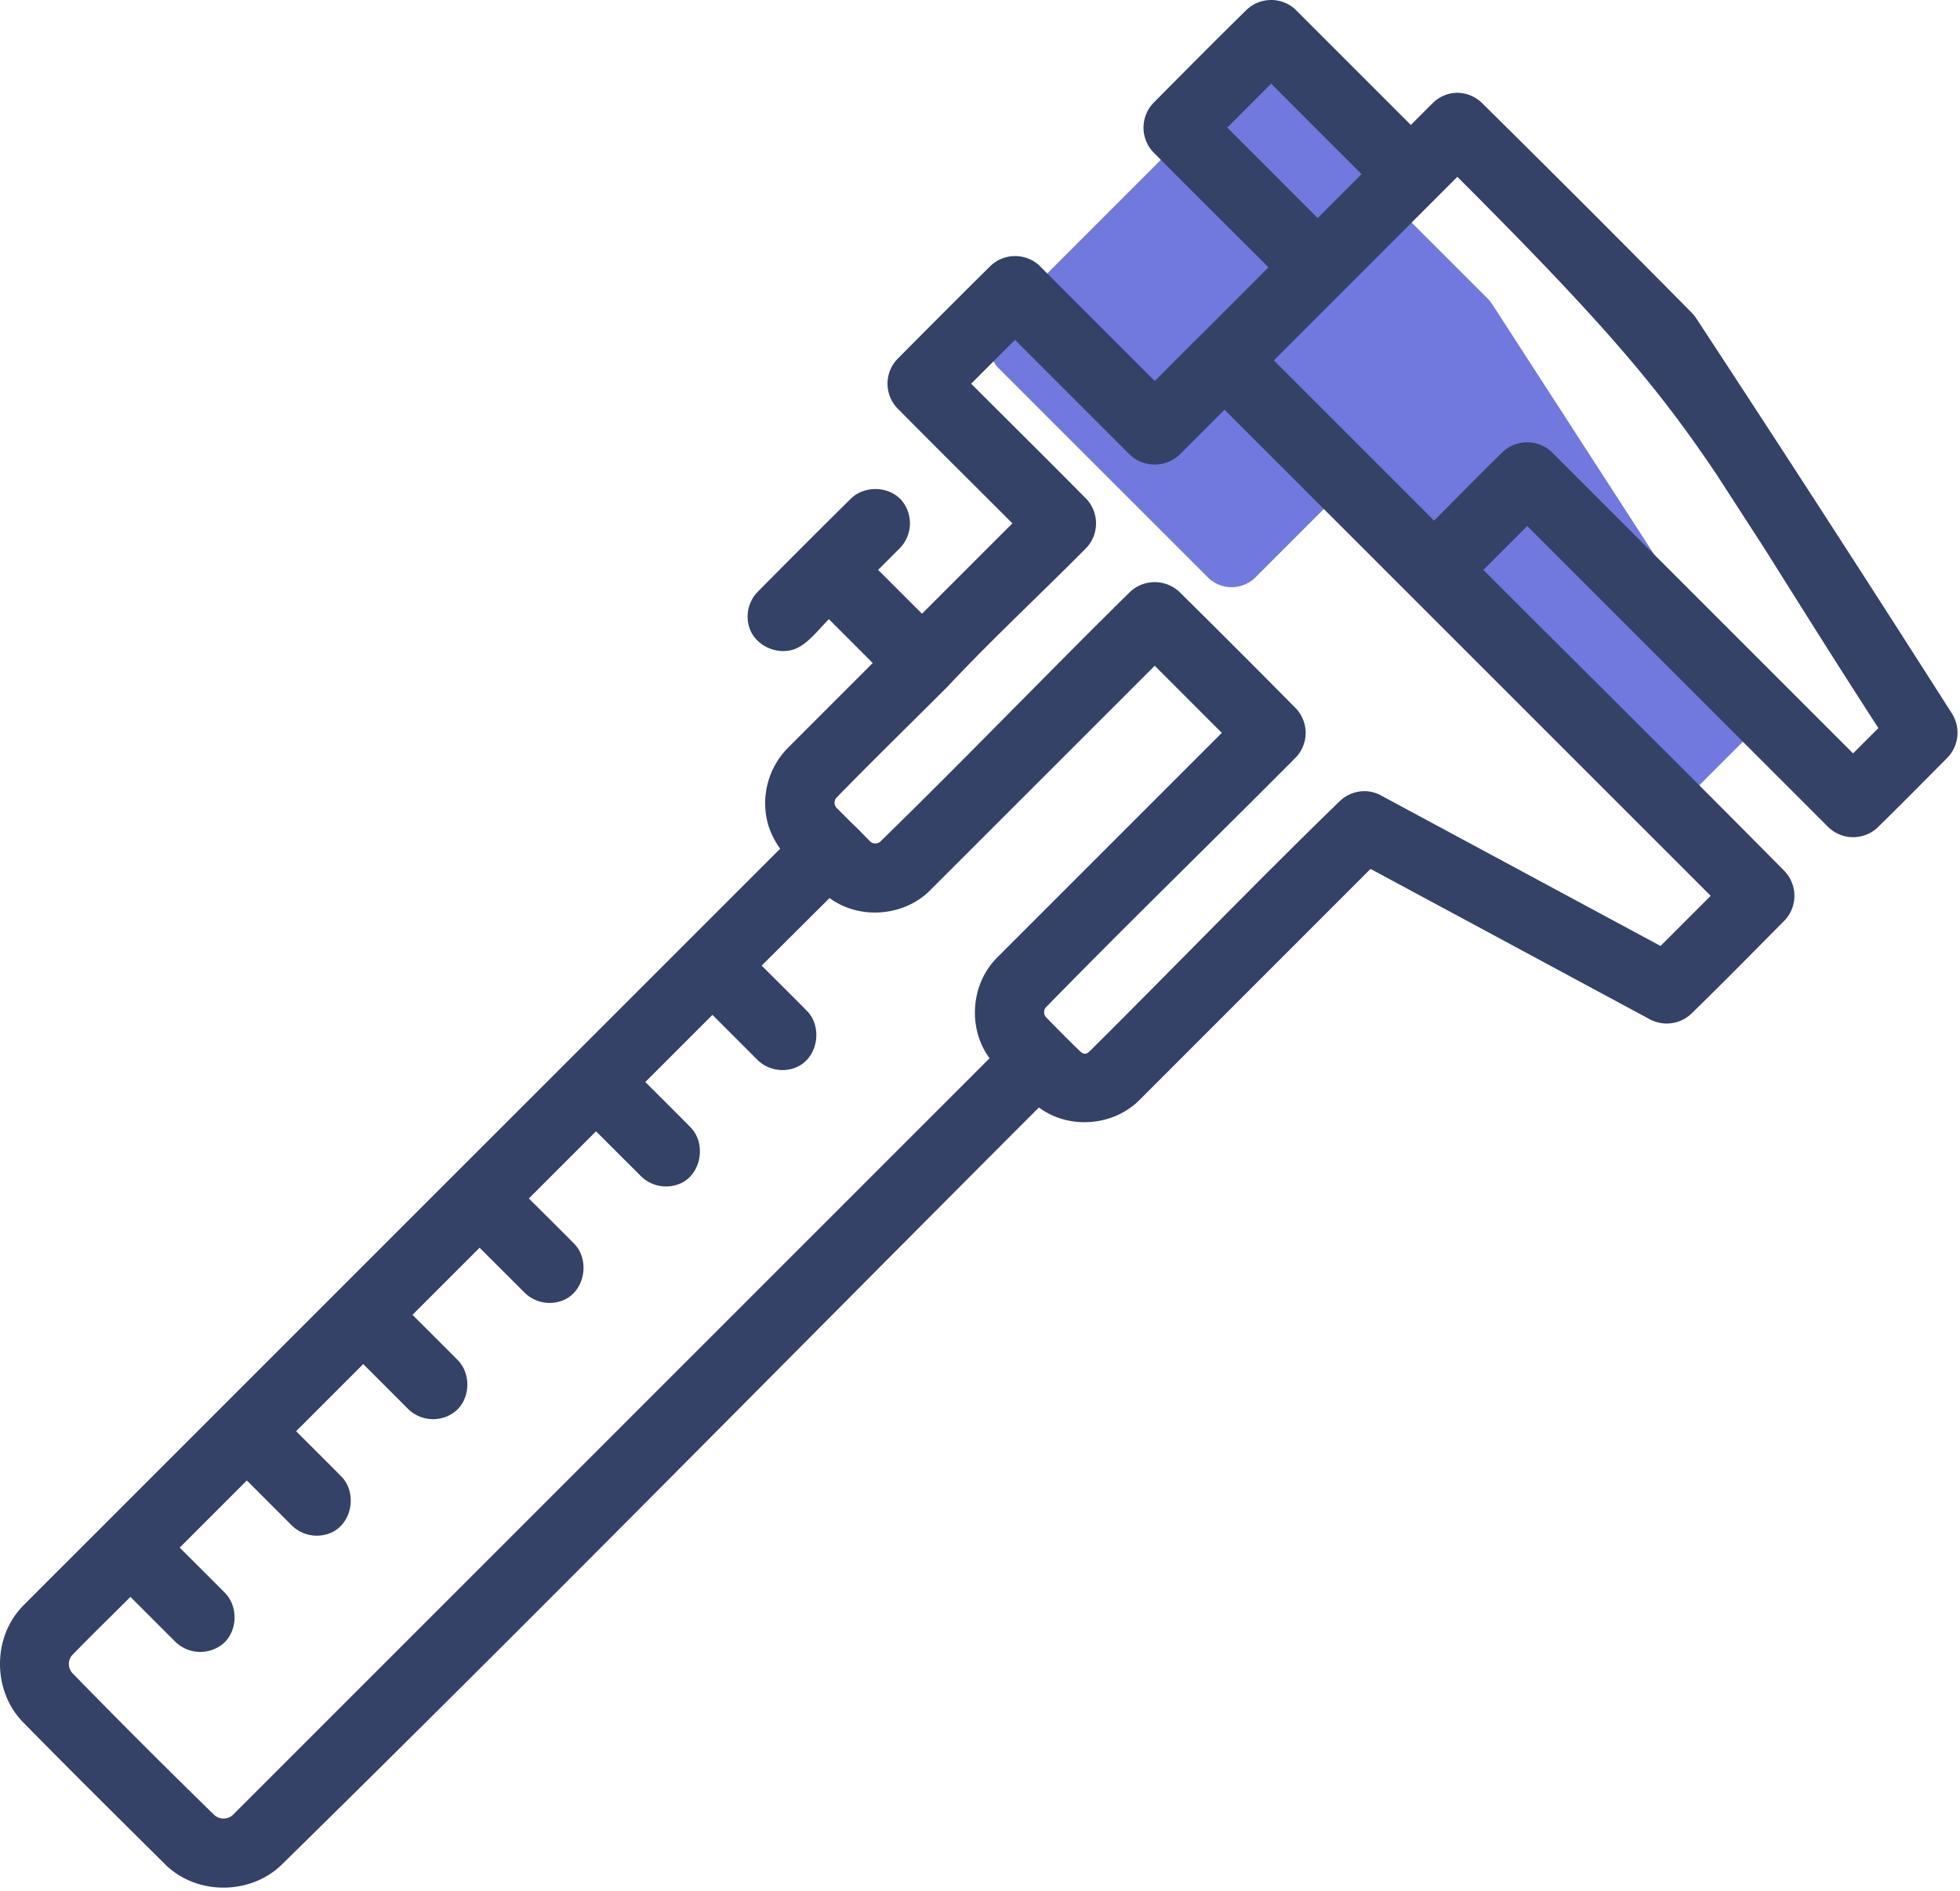
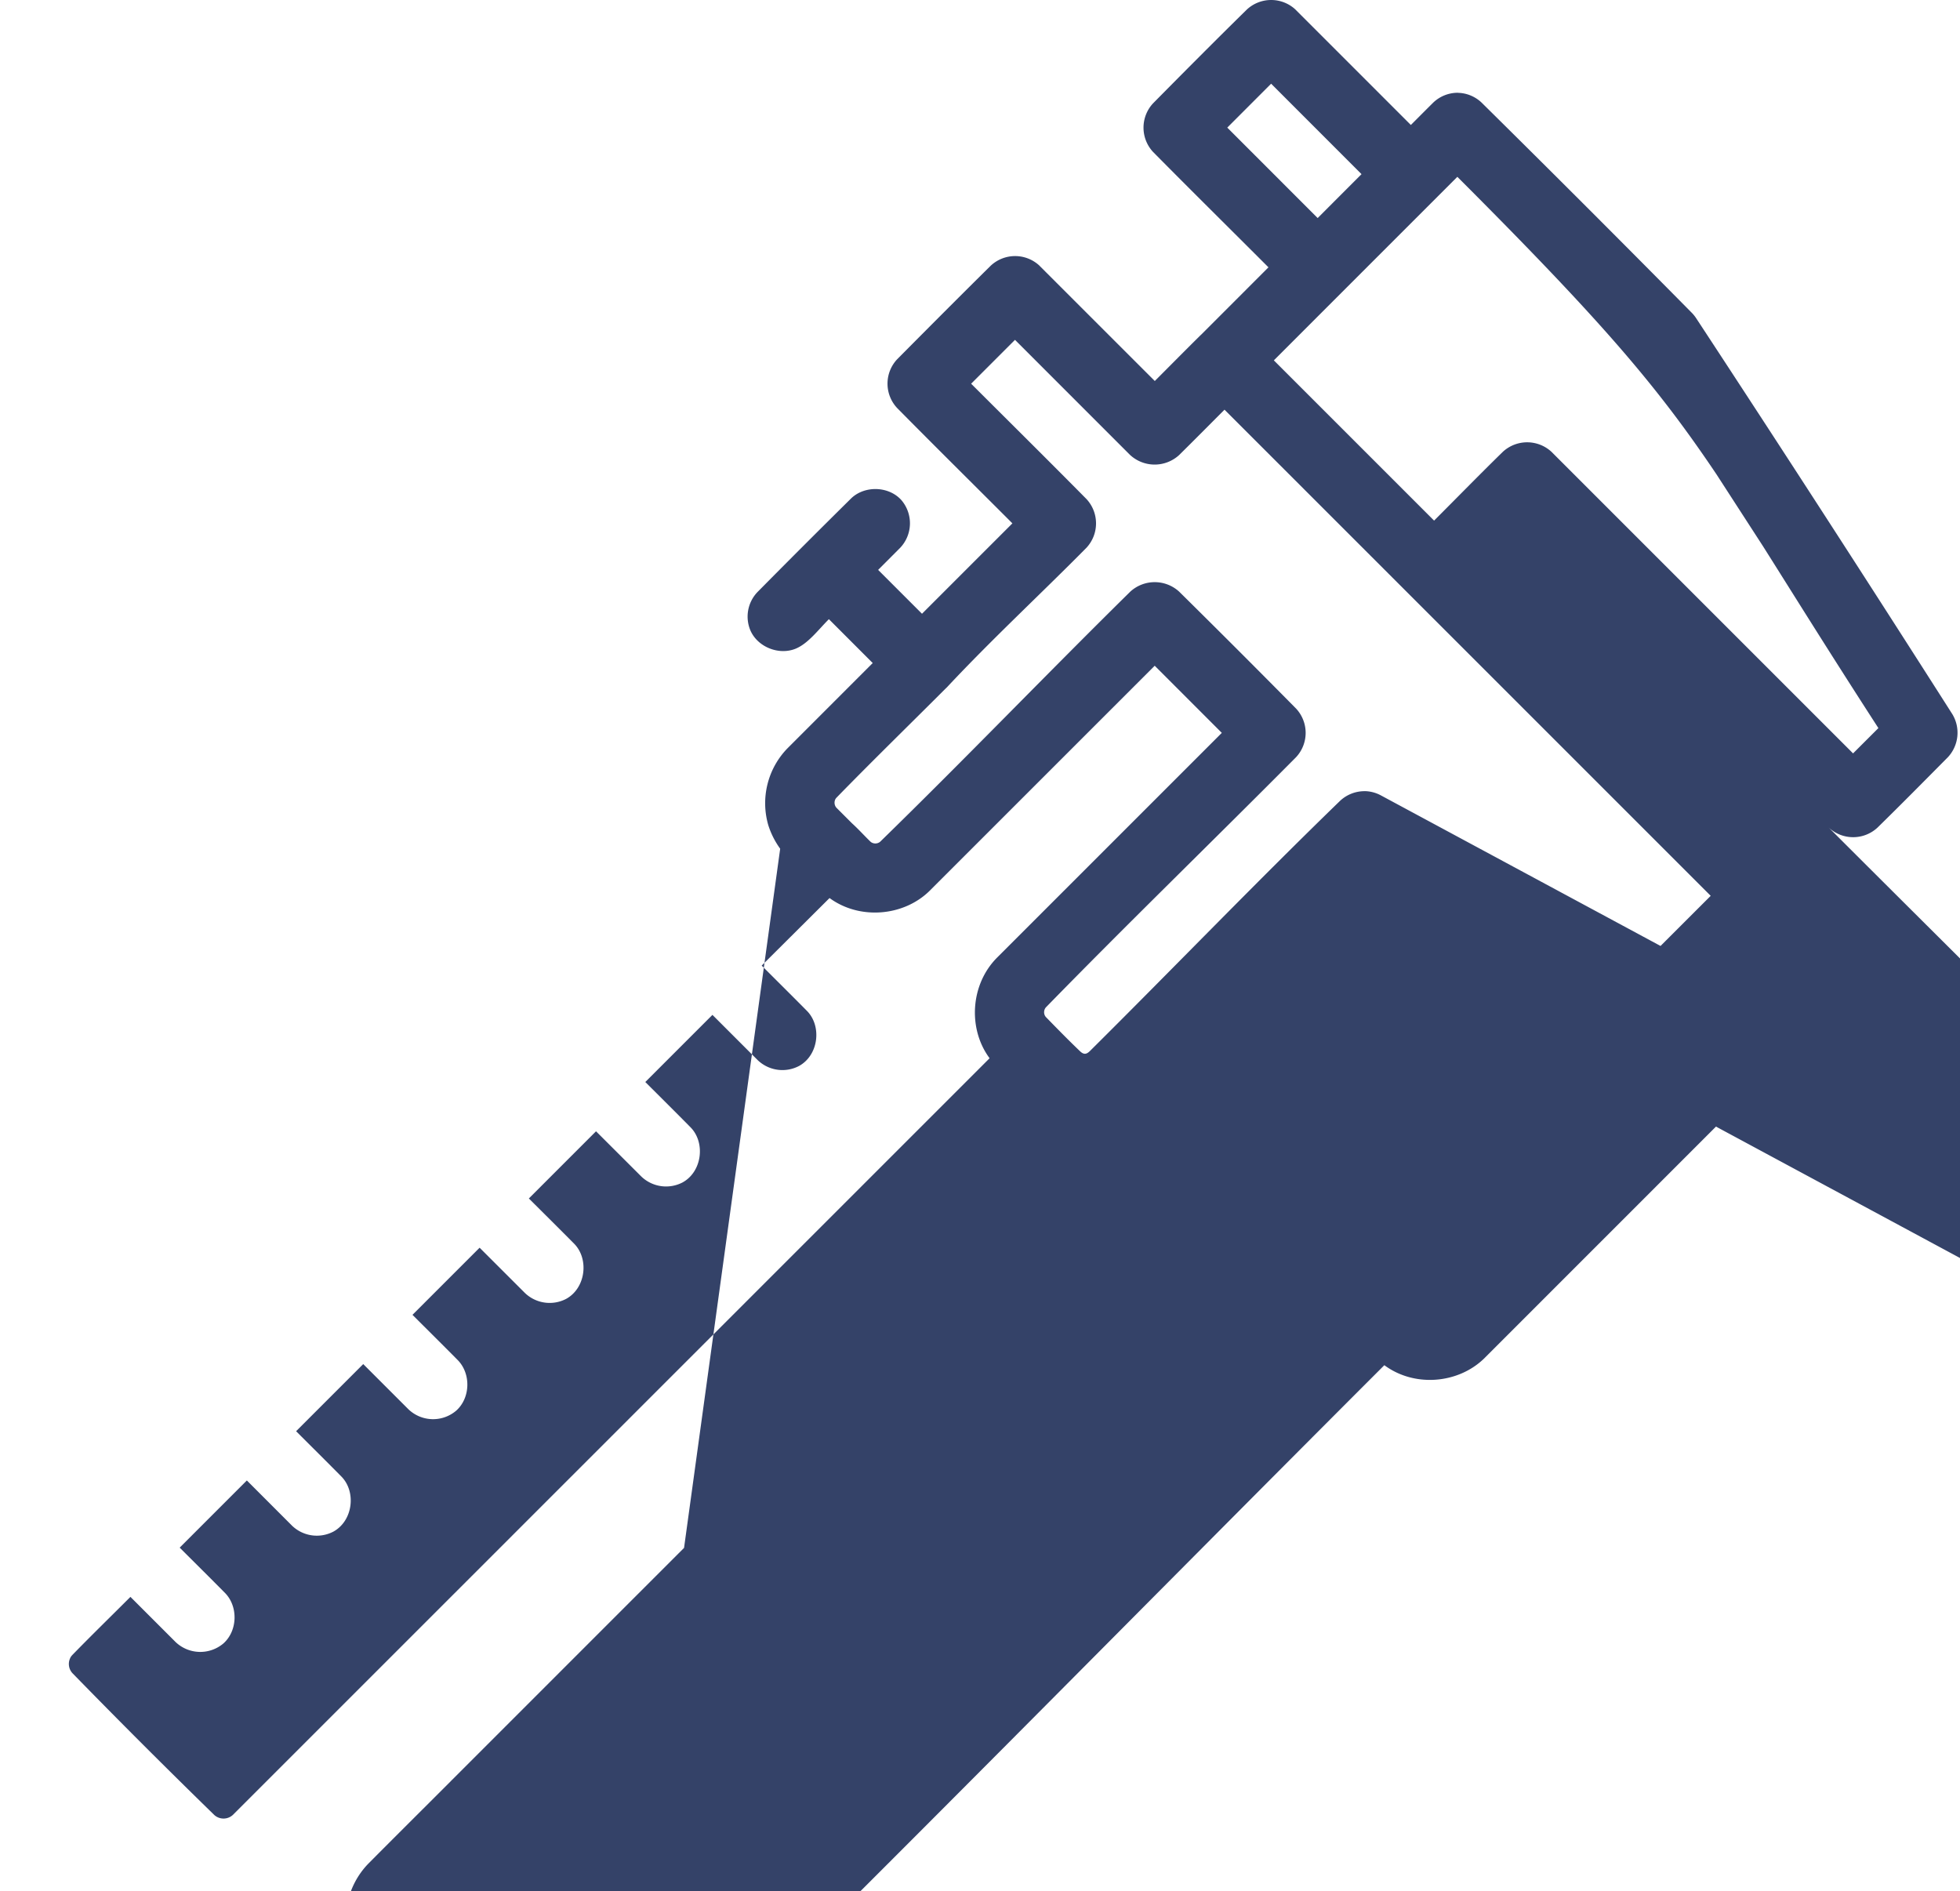
<svg xmlns="http://www.w3.org/2000/svg" viewBox="0 0 513 495" fill-rule="evenodd" clip-rule="evenodd" stroke-linejoin="round" stroke-miterlimit="1.41">
-   <path d="M432.02 214.7a8.6 8.6 0 0 1-6.09-2.52l-79.2-79.2-18.28 18.28a8.87 8.87 0 0 1-12.18 0l-54.84-54.83a8.6 8.6 0 0 1 0-12.19l30.47-30.47 30.46-30.46a8.6 8.6 0 0 1 12.18 0l54.84 54.84c.43.43.8.9 1.14 1.41l67.03 103.58a8.61 8.61 0 0 1-1.15 10.77l-18.28 18.28a8.63 8.63 0 0 1-6.1 2.52z" fill="#7179de" />
-   <path d="M381.67 24.3c2.28.06 4.5 1 6.14 2.58a6282.9 6282.9 0 0 1 55 55c.4.4.75.85 1.07 1.31a9133.13 9133.13 0 0 1 67.14 103.77 9.4 9.4 0 0 1-1.2 11.24c-6.12 6.17-12.22 12.35-18.43 18.43a9.36 9.36 0 0 1-12.73-.01l-.08-.08-78.85-78.85-11.48 11.48c26.3 26.31 52.79 52.45 78.92 78.93a9.38 9.38 0 0 1 0 12.73c-8.16 8.23-16.27 16.5-24.58 24.58a9.37 9.37 0 0 1-10.63 1.45l-73.24-39.44-60.53 60.54-.36.35c-6.85 6.46-18.13 7.33-25.91 1.56-66.08 66.08-131.54 132.79-198.25 198.24-8.05 7.8-22.05 8.1-30.4-.1-12.49-12.4-25-24.77-37.32-37.33-7.8-8.03-8.1-22.04.1-30.4 7.12-7.17 14.29-14.29 21.43-21.43.44-.47.45-.46.45-.46l60.7-60.7L204.2 222.14a21.74 21.74 0 0 1-3.1-6.12 20.6 20.6 0 0 1 5-20.15l22.32-22.33-11.47-11.48c-2.8 2.8-5.34 6.26-8.55 7.66-4.37 1.9-10.07-.28-12-4.73a9.3 9.3 0 0 1 1.83-10 2988.3 2988.3 0 0 1 24.54-24.54c3.52-3.4 9.8-3.26 13.13.42a9.33 9.33 0 0 1-.33 12.55l-5.73 5.74 11.48 11.48 23.66-23.66c-10.06-10.07-20.18-20.07-30.18-30.2a9.33 9.33 0 0 1 0-12.73c8.14-8.2 16.3-16.4 24.53-24.53a9.35 9.35 0 0 1 12.72 0l.08.09 30.12 30.11c3.97-3.97 7.91-7.97 11.91-11.92l.24-.22L332 69.97c-10.06-10.07-20.2-20.08-30.2-30.2a9.34 9.34 0 0 1 0-12.73c8.13-8.23 16.29-16.44 24.54-24.54a9.35 9.35 0 0 1 12.73 0l.08.09 30.12 30.12c1.94-1.94 3.88-3.9 5.83-5.83a9.3 9.3 0 0 1 6.36-2.6l.22.01zM243.35 233.12c-6.78 6.72-18.32 7.73-26.23 1.93l-17.76 17.68c3.97 3.98 7.97 7.93 11.92 11.93 3.85 4 2.96 11.5-2.1 14.32a9.35 9.35 0 0 1-10.88-1.52l-11.83-11.83-17.57 17.57c3.97 3.97 7.96 7.92 11.9 11.92 3.88 4.02 2.95 11.6-2.18 14.38a9.35 9.35 0 0 1-10.78-1.58L156 296.1l-17.58 17.58c3.98 3.97 7.97 7.92 11.92 11.91 3.88 4.03 2.94 11.6-2.19 14.39a9.35 9.35 0 0 1-10.78-1.58l-11.84-11.83-17.57 17.57c3.97 3.97 7.97 7.92 11.91 11.91 3.4 3.53 3.27 9.78-.42 13.13a9.33 9.33 0 0 1-12.55-.32l-11.83-11.83L77.5 374.6c3.97 3.97 7.96 7.92 11.91 11.92 3.86 4 2.96 11.5-2.1 14.33a9.35 9.35 0 0 1-10.87-1.52l-11.83-11.84-17.58 17.58c3.97 3.97 7.97 7.92 11.91 11.91 3.4 3.52 3.27 9.78-.42 13.13a9.37 9.37 0 0 1-12.55-.32l-11.83-11.83c-5.06 5.06-10.18 10.05-15.18 15.18-.41.45-.5.63-.66 1a3.57 3.57 0 0 0 .66 3.79 2062.47 2062.47 0 0 0 37.16 37.15 3.61 3.61 0 0 0 4.85-.07l198.04-198.03-.25-.35c-5.39-7.6-4.75-18.93 2.15-25.93l58.88-58.88-17.56-17.57-58.89 58.88zm113.91-26.05a9.3 9.3 0 0 1 4.13 1.09l73.23 39.43 13.13-13.12L320.5 107.23c-3.97 3.97-7.92 7.97-11.92 11.91a9.48 9.48 0 0 1-12.73 0l-.08-.07-30.11-30.12-11.48 11.48c10.07 10.06 20.19 20.07 30.2 30.2a9.37 9.37 0 0 1 0 12.72c-12.08 12.22-24.71 23.9-36.45 36.45-.32.33-.41.4-.41.4-9.54 9.54-19.19 18.95-28.6 28.6-.67.72-.65 1.93.04 2.65l4.05 4.05c1.68 1.52 3.18 3.2 4.8 4.77.7.66 1.89.66 2.6 0 22.1-21.54 43.48-43.8 65.46-65.45a9.48 9.48 0 0 1 12.72 0 3350.02 3350.02 0 0 1 30.63 30.63 9.33 9.33 0 0 1 0 12.74c-21.74 21.89-43.9 43.36-65.44 65.44-.66.71-.67 1.9 0 2.6 2.92 3 5.86 6.01 8.93 8.94.33.31.72.6 1.17.63.53.04.99-.33 1.35-.67 21.92-21.76 43.34-44.02 65.51-65.52a9.36 9.36 0 0 1 6.51-2.53zm91.98-82.95c-15.5-23.07-29.78-39.82-67.8-77.84l-6.02 6.02-24.1 24.1-.23.23-17.68 17.69 41.94 41.94c6-6 11.93-12.08 18-18.01a9.38 9.38 0 0 1 12.73.01l.08.08 78.85 78.85 6.63-6.62c-13-20.1-22.34-35.16-30.2-47.6l-12.2-18.85zM321.22 33.4l23.66 23.67 11.48-11.49-23.66-23.67-11.48 11.49z" fill="#344268" fill-rule="nonzero" />
+   <path d="M381.67 24.3c2.28.06 4.5 1 6.14 2.58a6282.9 6282.9 0 0 1 55 55c.4.4.75.85 1.07 1.31a9133.13 9133.13 0 0 1 67.14 103.77 9.4 9.4 0 0 1-1.2 11.24c-6.12 6.17-12.22 12.35-18.43 18.43a9.36 9.36 0 0 1-12.73-.01c26.3 26.31 52.79 52.45 78.92 78.93a9.38 9.38 0 0 1 0 12.73c-8.16 8.23-16.27 16.5-24.58 24.58a9.37 9.37 0 0 1-10.63 1.45l-73.24-39.44-60.53 60.54-.36.35c-6.85 6.46-18.13 7.33-25.91 1.56-66.08 66.08-131.54 132.79-198.25 198.24-8.05 7.8-22.05 8.1-30.4-.1-12.49-12.4-25-24.77-37.32-37.33-7.8-8.03-8.1-22.04.1-30.4 7.12-7.17 14.29-14.29 21.43-21.43.44-.47.45-.46.45-.46l60.7-60.7L204.2 222.14a21.74 21.74 0 0 1-3.1-6.12 20.6 20.6 0 0 1 5-20.15l22.32-22.33-11.47-11.48c-2.8 2.8-5.34 6.26-8.55 7.66-4.37 1.9-10.07-.28-12-4.73a9.3 9.3 0 0 1 1.83-10 2988.3 2988.3 0 0 1 24.54-24.54c3.52-3.4 9.8-3.26 13.13.42a9.33 9.33 0 0 1-.33 12.55l-5.73 5.74 11.48 11.48 23.66-23.66c-10.06-10.07-20.18-20.07-30.18-30.2a9.33 9.33 0 0 1 0-12.73c8.14-8.2 16.3-16.4 24.53-24.53a9.35 9.35 0 0 1 12.72 0l.08.09 30.12 30.11c3.97-3.97 7.91-7.97 11.91-11.92l.24-.22L332 69.97c-10.06-10.07-20.2-20.08-30.2-30.2a9.34 9.34 0 0 1 0-12.73c8.13-8.23 16.29-16.44 24.54-24.54a9.35 9.35 0 0 1 12.73 0l.08.09 30.12 30.12c1.94-1.94 3.88-3.9 5.83-5.83a9.3 9.3 0 0 1 6.36-2.6l.22.01zM243.35 233.12c-6.78 6.72-18.32 7.73-26.23 1.93l-17.76 17.68c3.97 3.98 7.97 7.93 11.92 11.93 3.85 4 2.96 11.5-2.1 14.32a9.35 9.35 0 0 1-10.88-1.52l-11.83-11.83-17.57 17.57c3.97 3.97 7.96 7.92 11.9 11.92 3.88 4.02 2.95 11.6-2.18 14.38a9.35 9.35 0 0 1-10.78-1.58L156 296.1l-17.58 17.58c3.98 3.97 7.97 7.92 11.92 11.91 3.88 4.03 2.94 11.6-2.19 14.39a9.35 9.35 0 0 1-10.78-1.58l-11.84-11.83-17.57 17.57c3.97 3.97 7.97 7.92 11.91 11.91 3.4 3.53 3.27 9.78-.42 13.13a9.33 9.33 0 0 1-12.55-.32l-11.83-11.83L77.5 374.6c3.97 3.97 7.96 7.92 11.91 11.92 3.86 4 2.96 11.5-2.1 14.33a9.35 9.35 0 0 1-10.87-1.52l-11.83-11.84-17.58 17.58c3.97 3.97 7.97 7.92 11.91 11.91 3.4 3.52 3.27 9.78-.42 13.13a9.37 9.37 0 0 1-12.55-.32l-11.83-11.83c-5.06 5.06-10.18 10.05-15.18 15.18-.41.45-.5.63-.66 1a3.57 3.57 0 0 0 .66 3.79 2062.47 2062.47 0 0 0 37.16 37.15 3.61 3.61 0 0 0 4.85-.07l198.04-198.03-.25-.35c-5.39-7.6-4.75-18.93 2.15-25.93l58.88-58.88-17.56-17.57-58.89 58.88zm113.91-26.05a9.3 9.3 0 0 1 4.13 1.09l73.23 39.43 13.13-13.12L320.5 107.23c-3.97 3.97-7.92 7.97-11.92 11.91a9.48 9.48 0 0 1-12.73 0l-.08-.07-30.11-30.12-11.48 11.48c10.07 10.06 20.19 20.07 30.2 30.2a9.37 9.37 0 0 1 0 12.72c-12.08 12.22-24.71 23.9-36.45 36.45-.32.33-.41.4-.41.4-9.54 9.54-19.19 18.95-28.6 28.6-.67.72-.65 1.93.04 2.65l4.05 4.05c1.68 1.52 3.18 3.2 4.8 4.77.7.66 1.89.66 2.6 0 22.1-21.54 43.48-43.8 65.46-65.45a9.48 9.48 0 0 1 12.72 0 3350.02 3350.02 0 0 1 30.63 30.63 9.33 9.33 0 0 1 0 12.74c-21.74 21.89-43.9 43.36-65.44 65.44-.66.71-.67 1.9 0 2.6 2.92 3 5.86 6.01 8.93 8.94.33.31.72.6 1.17.63.53.04.99-.33 1.35-.67 21.92-21.76 43.34-44.02 65.51-65.52a9.36 9.36 0 0 1 6.51-2.53zm91.98-82.95c-15.5-23.07-29.78-39.82-67.8-77.84l-6.02 6.02-24.1 24.1-.23.23-17.68 17.69 41.94 41.94c6-6 11.93-12.08 18-18.01a9.38 9.38 0 0 1 12.73.01l.08.08 78.85 78.85 6.63-6.62c-13-20.1-22.34-35.16-30.2-47.6l-12.2-18.85zM321.22 33.4l23.66 23.67 11.48-11.49-23.66-23.67-11.48 11.49z" fill="#344268" fill-rule="nonzero" />
</svg>